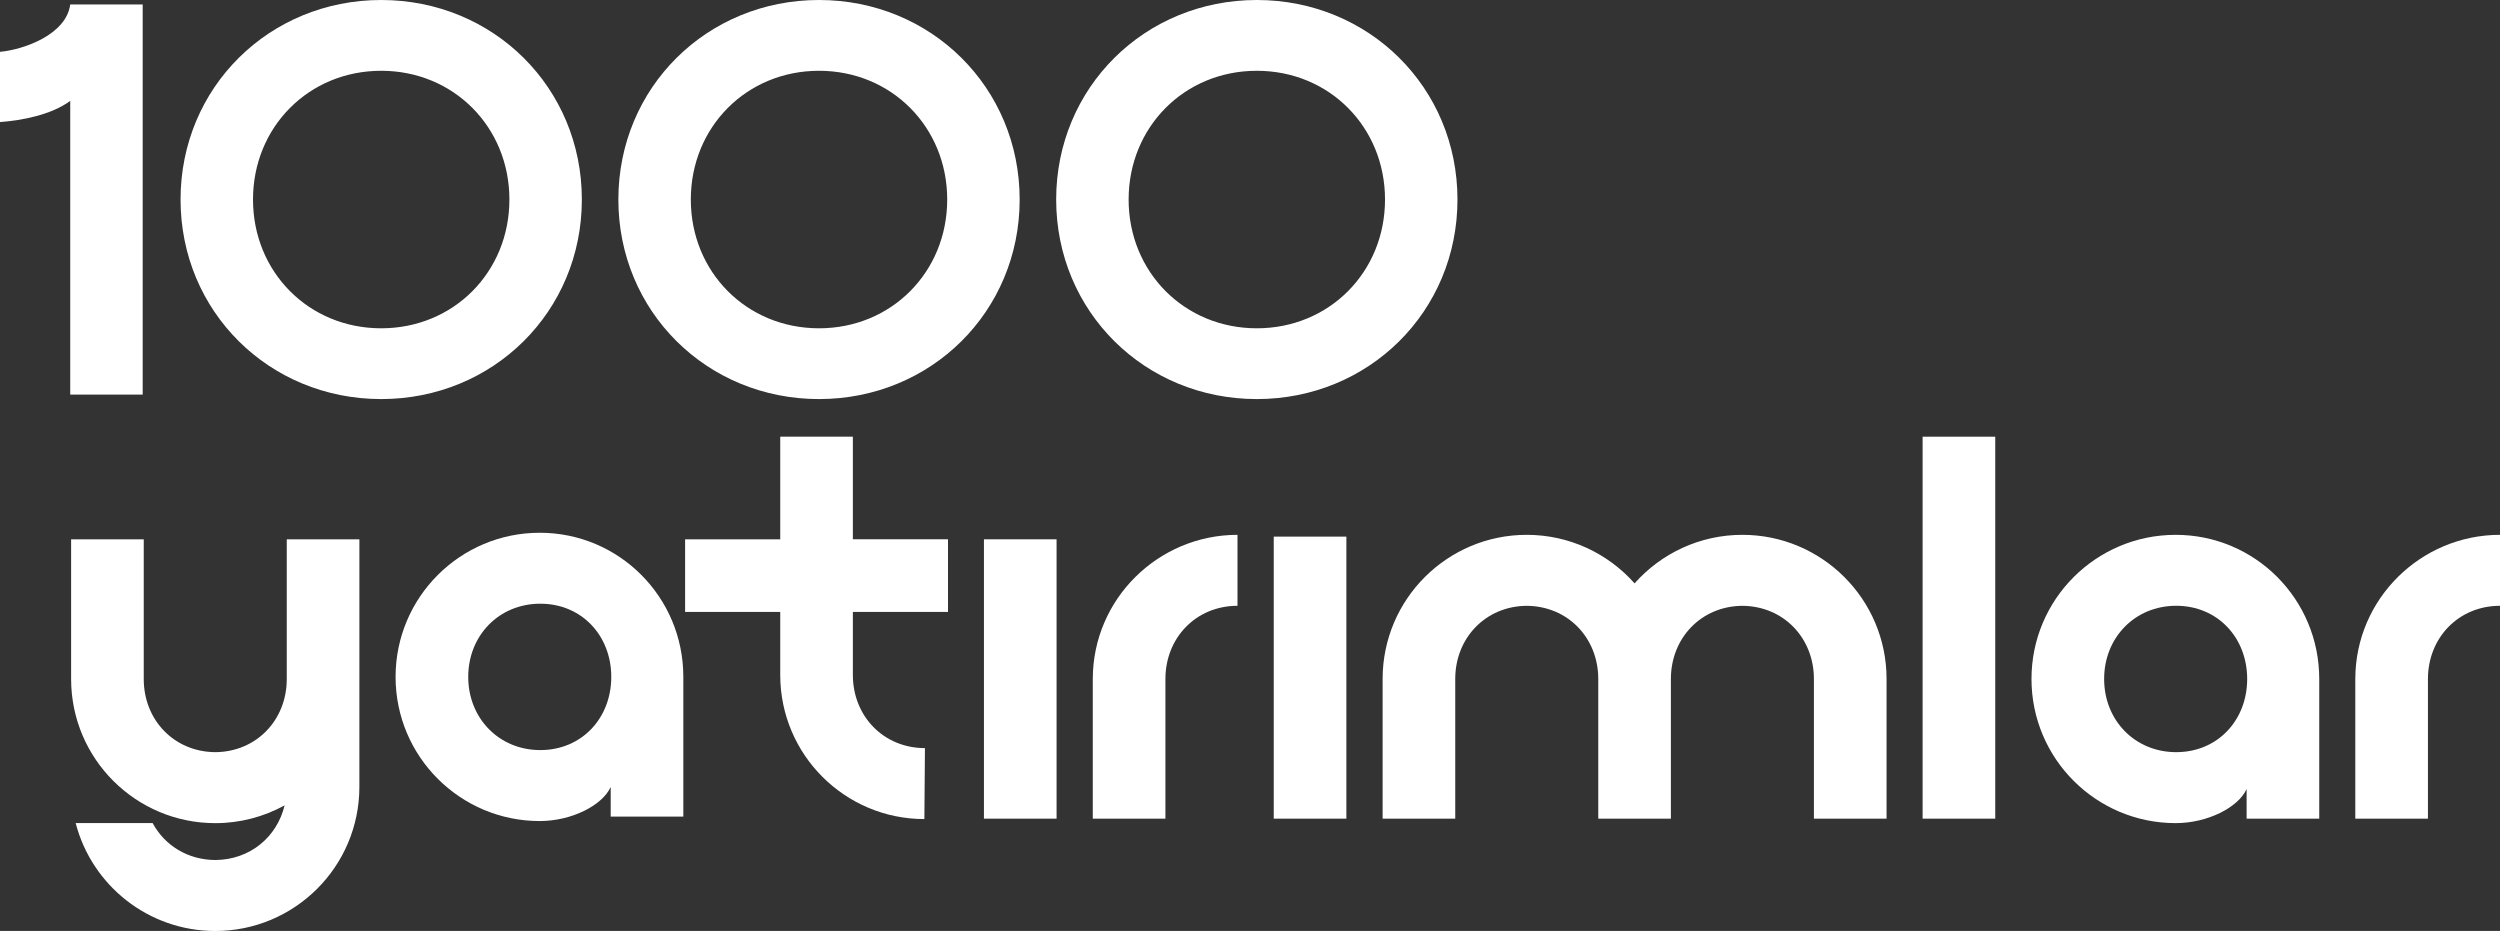
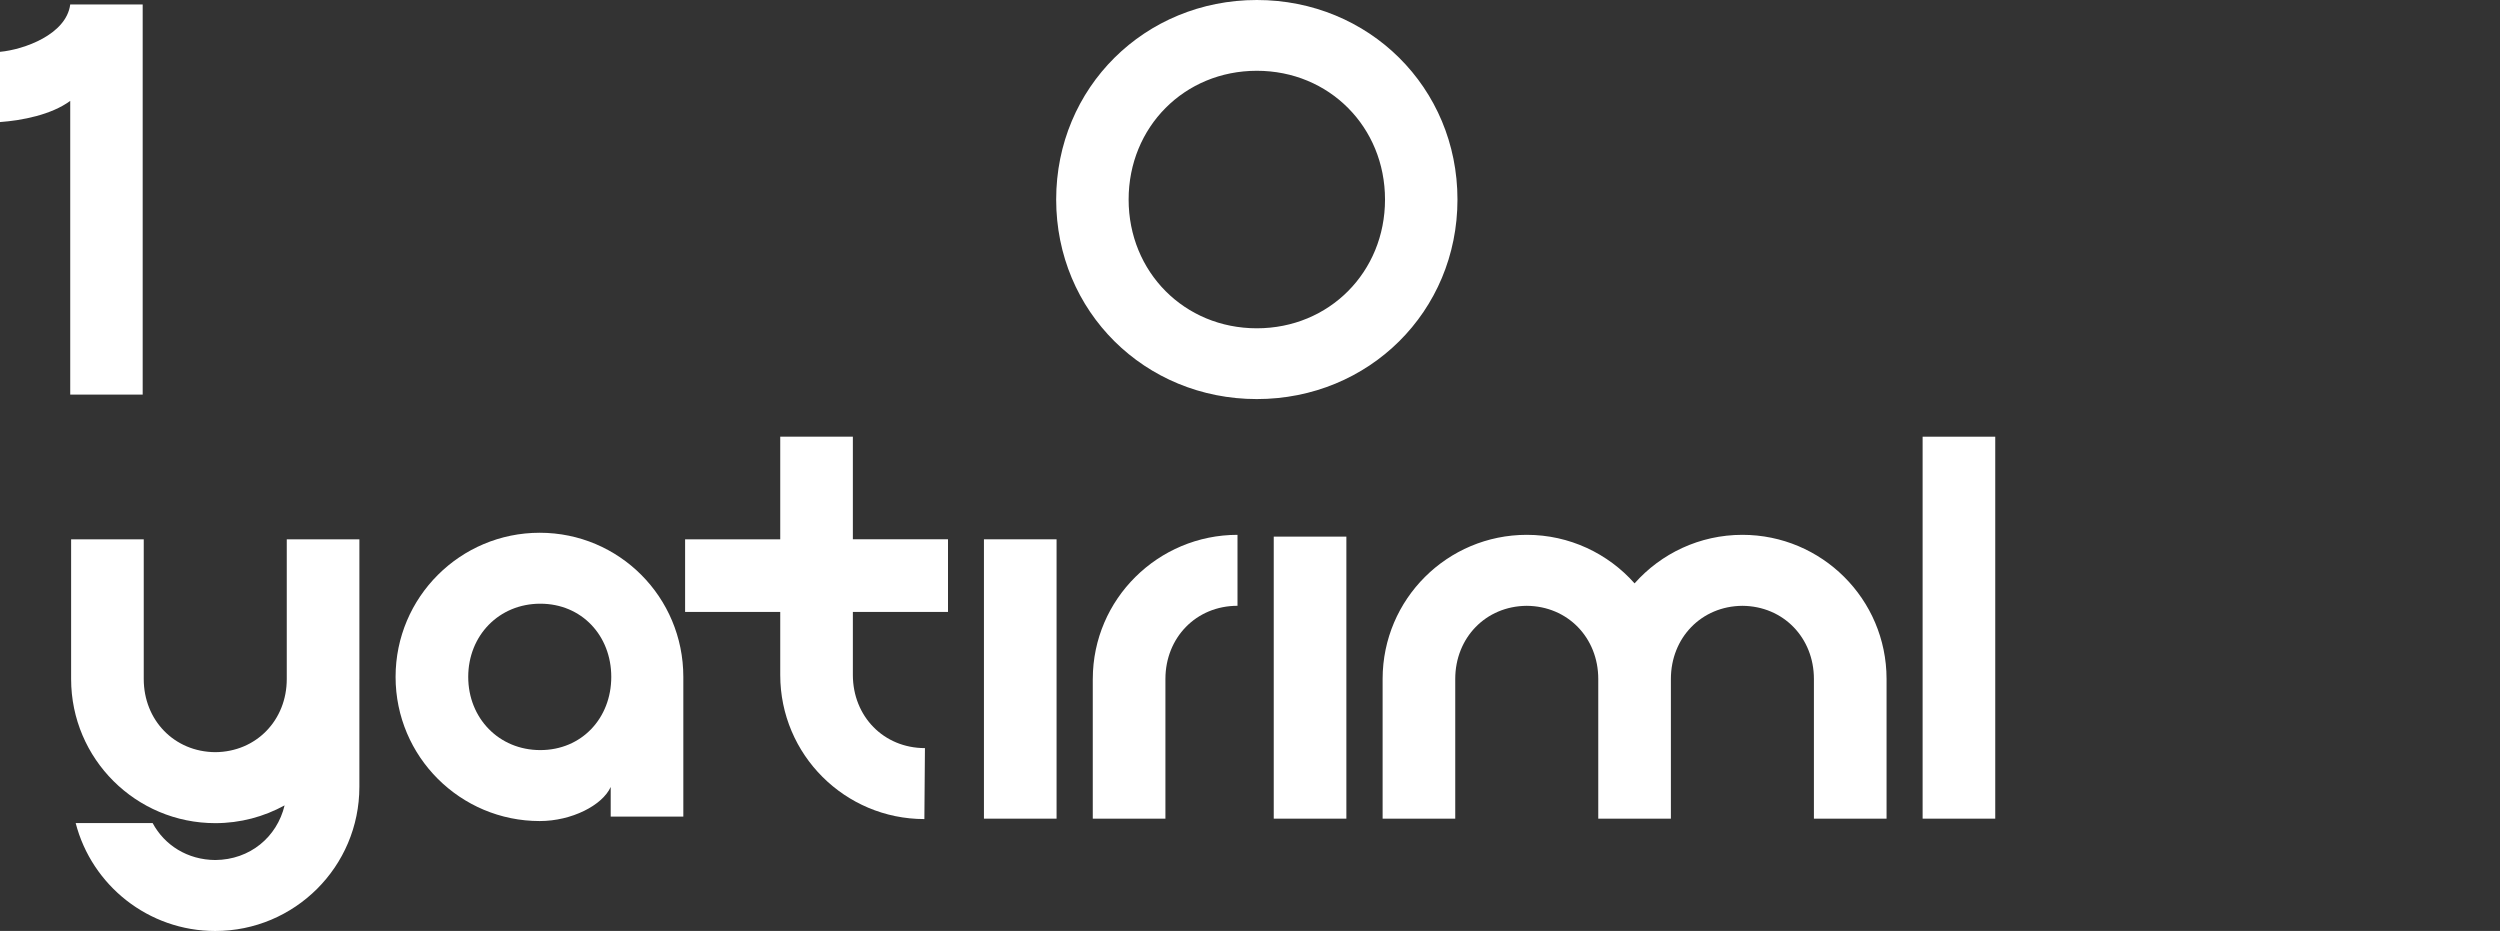
<svg xmlns="http://www.w3.org/2000/svg" id="katman_2" data-name="katman 2" viewBox="0 0 1324.95 493.39">
  <rect x="0" y="0" width="1324.95" height="493.39" fill="#333333" stroke="none" />
  <defs>
    <style>
      .cls-1 {
        fill: #fff;
        stroke-width: 0px;
      }
    </style>
  </defs>
  <g id="Layer_1" data-name="Layer 1">
    <g>
      <path class="cls-1" d="M75.62,209.14V2.36h-38.4C35.15,18.31,12.7,26.29,0,27.47v37.22c11.81-.88,27.17-3.84,37.22-11.22v155.67h38.4Z" />
-       <path class="cls-1" d="M308.37,105.75C308.37,46.38,261.4,0,202.03,0s-106.34,46.38-106.34,105.75,46.97,105.75,106.34,105.75,106.34-46.38,106.34-105.75M202.03,173.99c-38.4,0-67.94-29.84-67.94-68.24s29.54-68.24,67.94-68.24,67.94,29.84,67.94,68.24-29.54,68.24-67.94,68.24" />
-       <path class="cls-1" d="M434.06,0c-59.37,0-106.34,46.38-106.34,105.75s46.97,105.75,106.34,105.75,106.34-46.38,106.34-105.75S493.43,0,434.06,0M434.06,173.99c-38.4,0-67.94-29.84-67.94-68.24s29.54-68.24,67.94-68.24,67.94,29.84,67.94,68.24-29.54,68.24-67.94,68.24" />
      <path class="cls-1" d="M772.43,105.75c0-59.37-46.97-105.75-106.34-105.75s-106.34,46.38-106.34,105.75,46.97,105.75,106.34,105.75,106.34-46.38,106.34-105.75M666.09,173.99c-38.4,0-67.94-29.84-67.94-68.24s29.54-68.24,67.94-68.24,67.94,29.84,67.94,68.24-29.54,68.24-67.94,68.24" />
      <path class="cls-1" d="M286.05,282.35c-42.05,0-76.4,34.05-76.4,76.39s34.35,76.4,76.4,76.4c16.88,0,33.17-8.29,37.61-18.06v15.69h38.49v-74.03c0-42.34-34.05-76.39-76.1-76.39M286.35,397.53c-21.91,0-38.2-16.88-38.2-38.79s16.28-38.79,38.2-38.79,37.61,16.88,37.61,38.79-15.69,38.79-37.61,38.79" />
      <rect class="cls-1" x="521.47" y="285.82" width="38.49" height="148.05" />
      <rect class="cls-1" x="675.06" y="284.4" width="38.49" height="149.47" />
      <rect class="cls-1" x="1018.95" y="231.44" width="38.49" height="202.43" />
-       <path class="cls-1" d="M1153.05,283.45c-42.05,0-76.4,34.05-76.4,76.39s34.35,76.4,76.4,76.4c16.88,0,33.16-8.29,37.61-18.06v15.69h38.49v-74.03c0-42.34-34.05-76.39-76.1-76.39M1153.35,398.63c-21.91,0-38.2-16.88-38.2-38.79s16.28-38.79,38.2-38.79,37.61,16.88,37.61,38.79-15.69,38.79-37.61,38.79" />
      <path class="cls-1" d="M190.47,359.85h0v-74.03h-38.49v74.05c0,21.8-16.15,38.61-37.9,38.76-21.76-.16-37.9-16.97-37.9-38.78v-74.03h-38.49v74.12c.05,42.3,34.37,76.3,76.39,76.31h0c13.31,0,25.83-3.42,36.75-9.42-4.04,16.83-18.37,28.81-36.71,28.96-14.75-.09-26.92-7.83-33.24-19.6h-40.78c8.52,32.99,38.51,57.21,73.97,57.21h0c42.05,0,76.39-34.05,76.39-76.4v-57.15" />
-       <path class="cls-1" d="M1248.26,359.76h0v74.12h38.5v-74.03c0-21.91,16.28-38.79,38.2-38.79v-37.61c-42.02,0-76.64,34.01-76.69,76.31" />
      <path class="cls-1" d="M579.15,359.76h0v74.12h38.5v-74.03c0-21.91,16.28-38.79,38.2-38.79v-37.61c-42.02,0-76.64,34.01-76.69,76.31" />
      <path class="cls-1" d="M923.43,283.45h0c-22.69,0-43.13,9.93-57.14,25.72-14.02-15.79-34.45-25.72-57.14-25.72h0c-42.02,0-76.34,34.01-76.39,76.31h0v74.12h38.49v-74.03c0-21.81,16.14-38.63,37.9-38.78,21.76.16,37.9,16.97,37.9,38.78v74.03h38.49v-74.03c0-21.81,16.14-38.63,37.9-38.78,21.76.16,37.9,16.97,37.9,38.78v74.03h38.5v-74.12h0c-.05-42.3-34.37-76.3-76.39-76.31" />
      <path class="cls-1" d="M452,231.44h-38.49v54.38h-50.42v38.5h50.42v33.38c0,42.34,34.35,76.39,76.39,76.39l.3-37.61c-21.91,0-38.19-16.87-38.2-38.77v-33.4h50.42v-38.5h-50.42v-54.38Z" />
    </g>
  </g>
</svg>